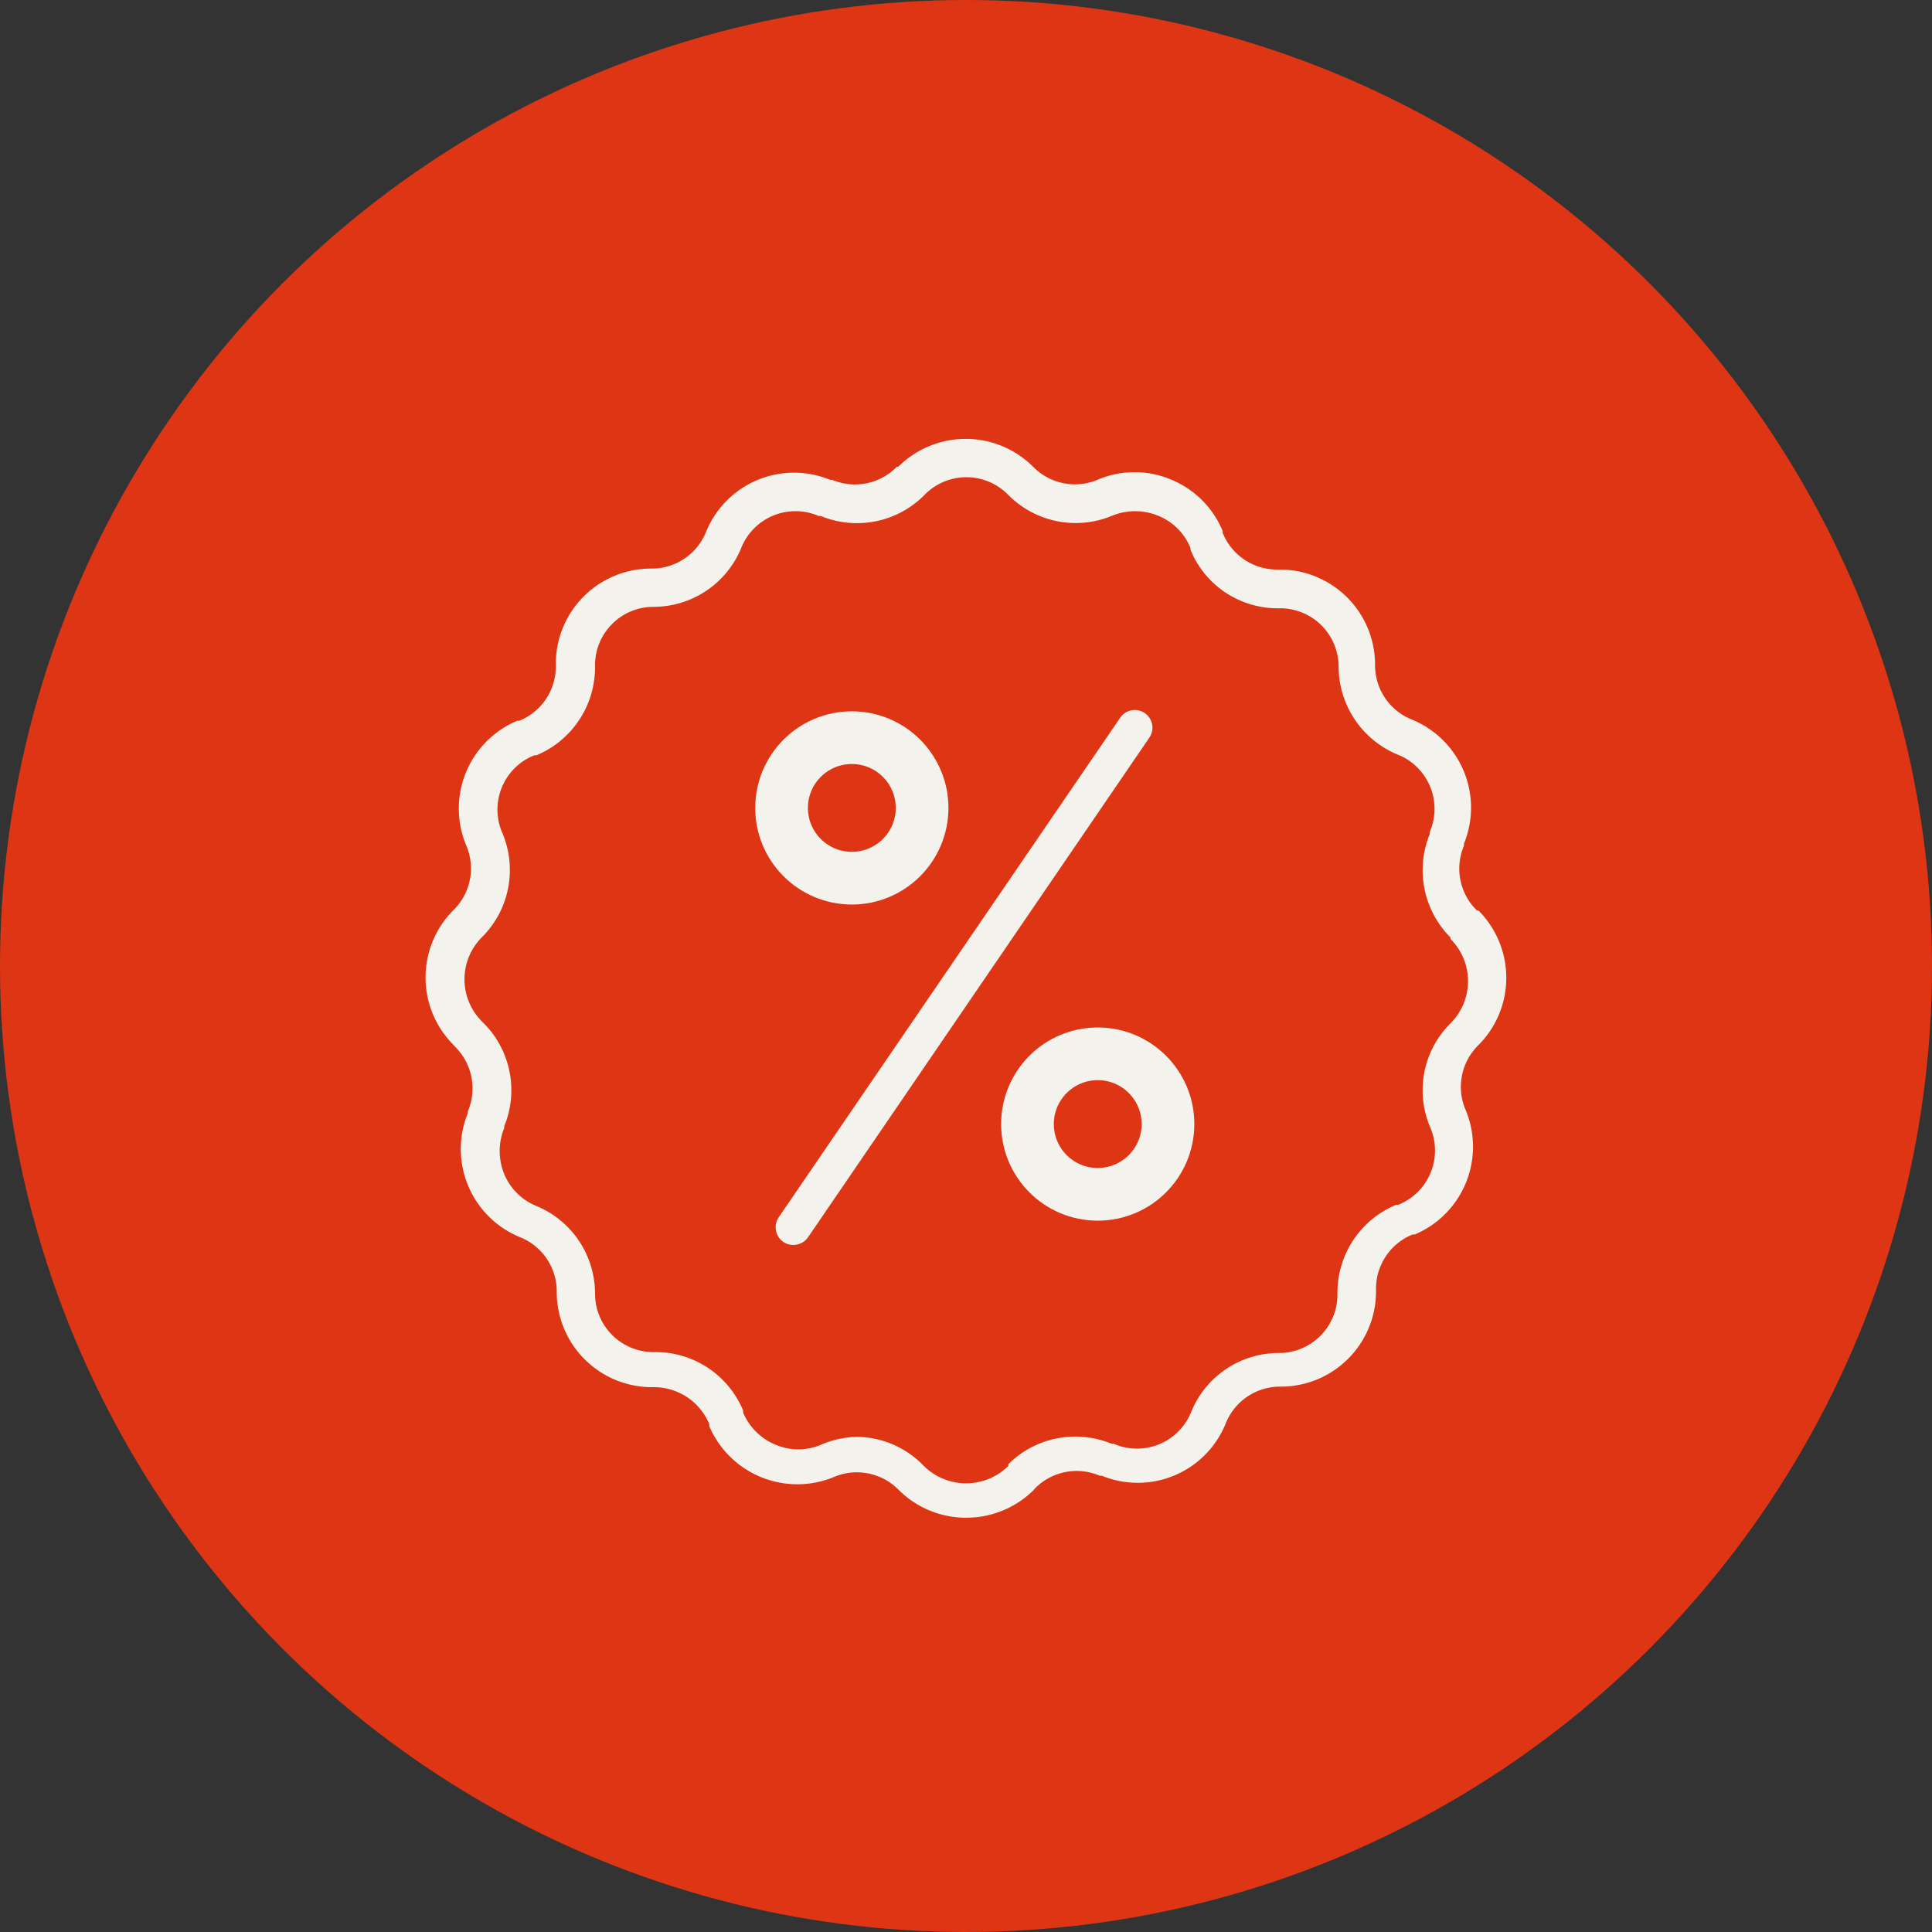
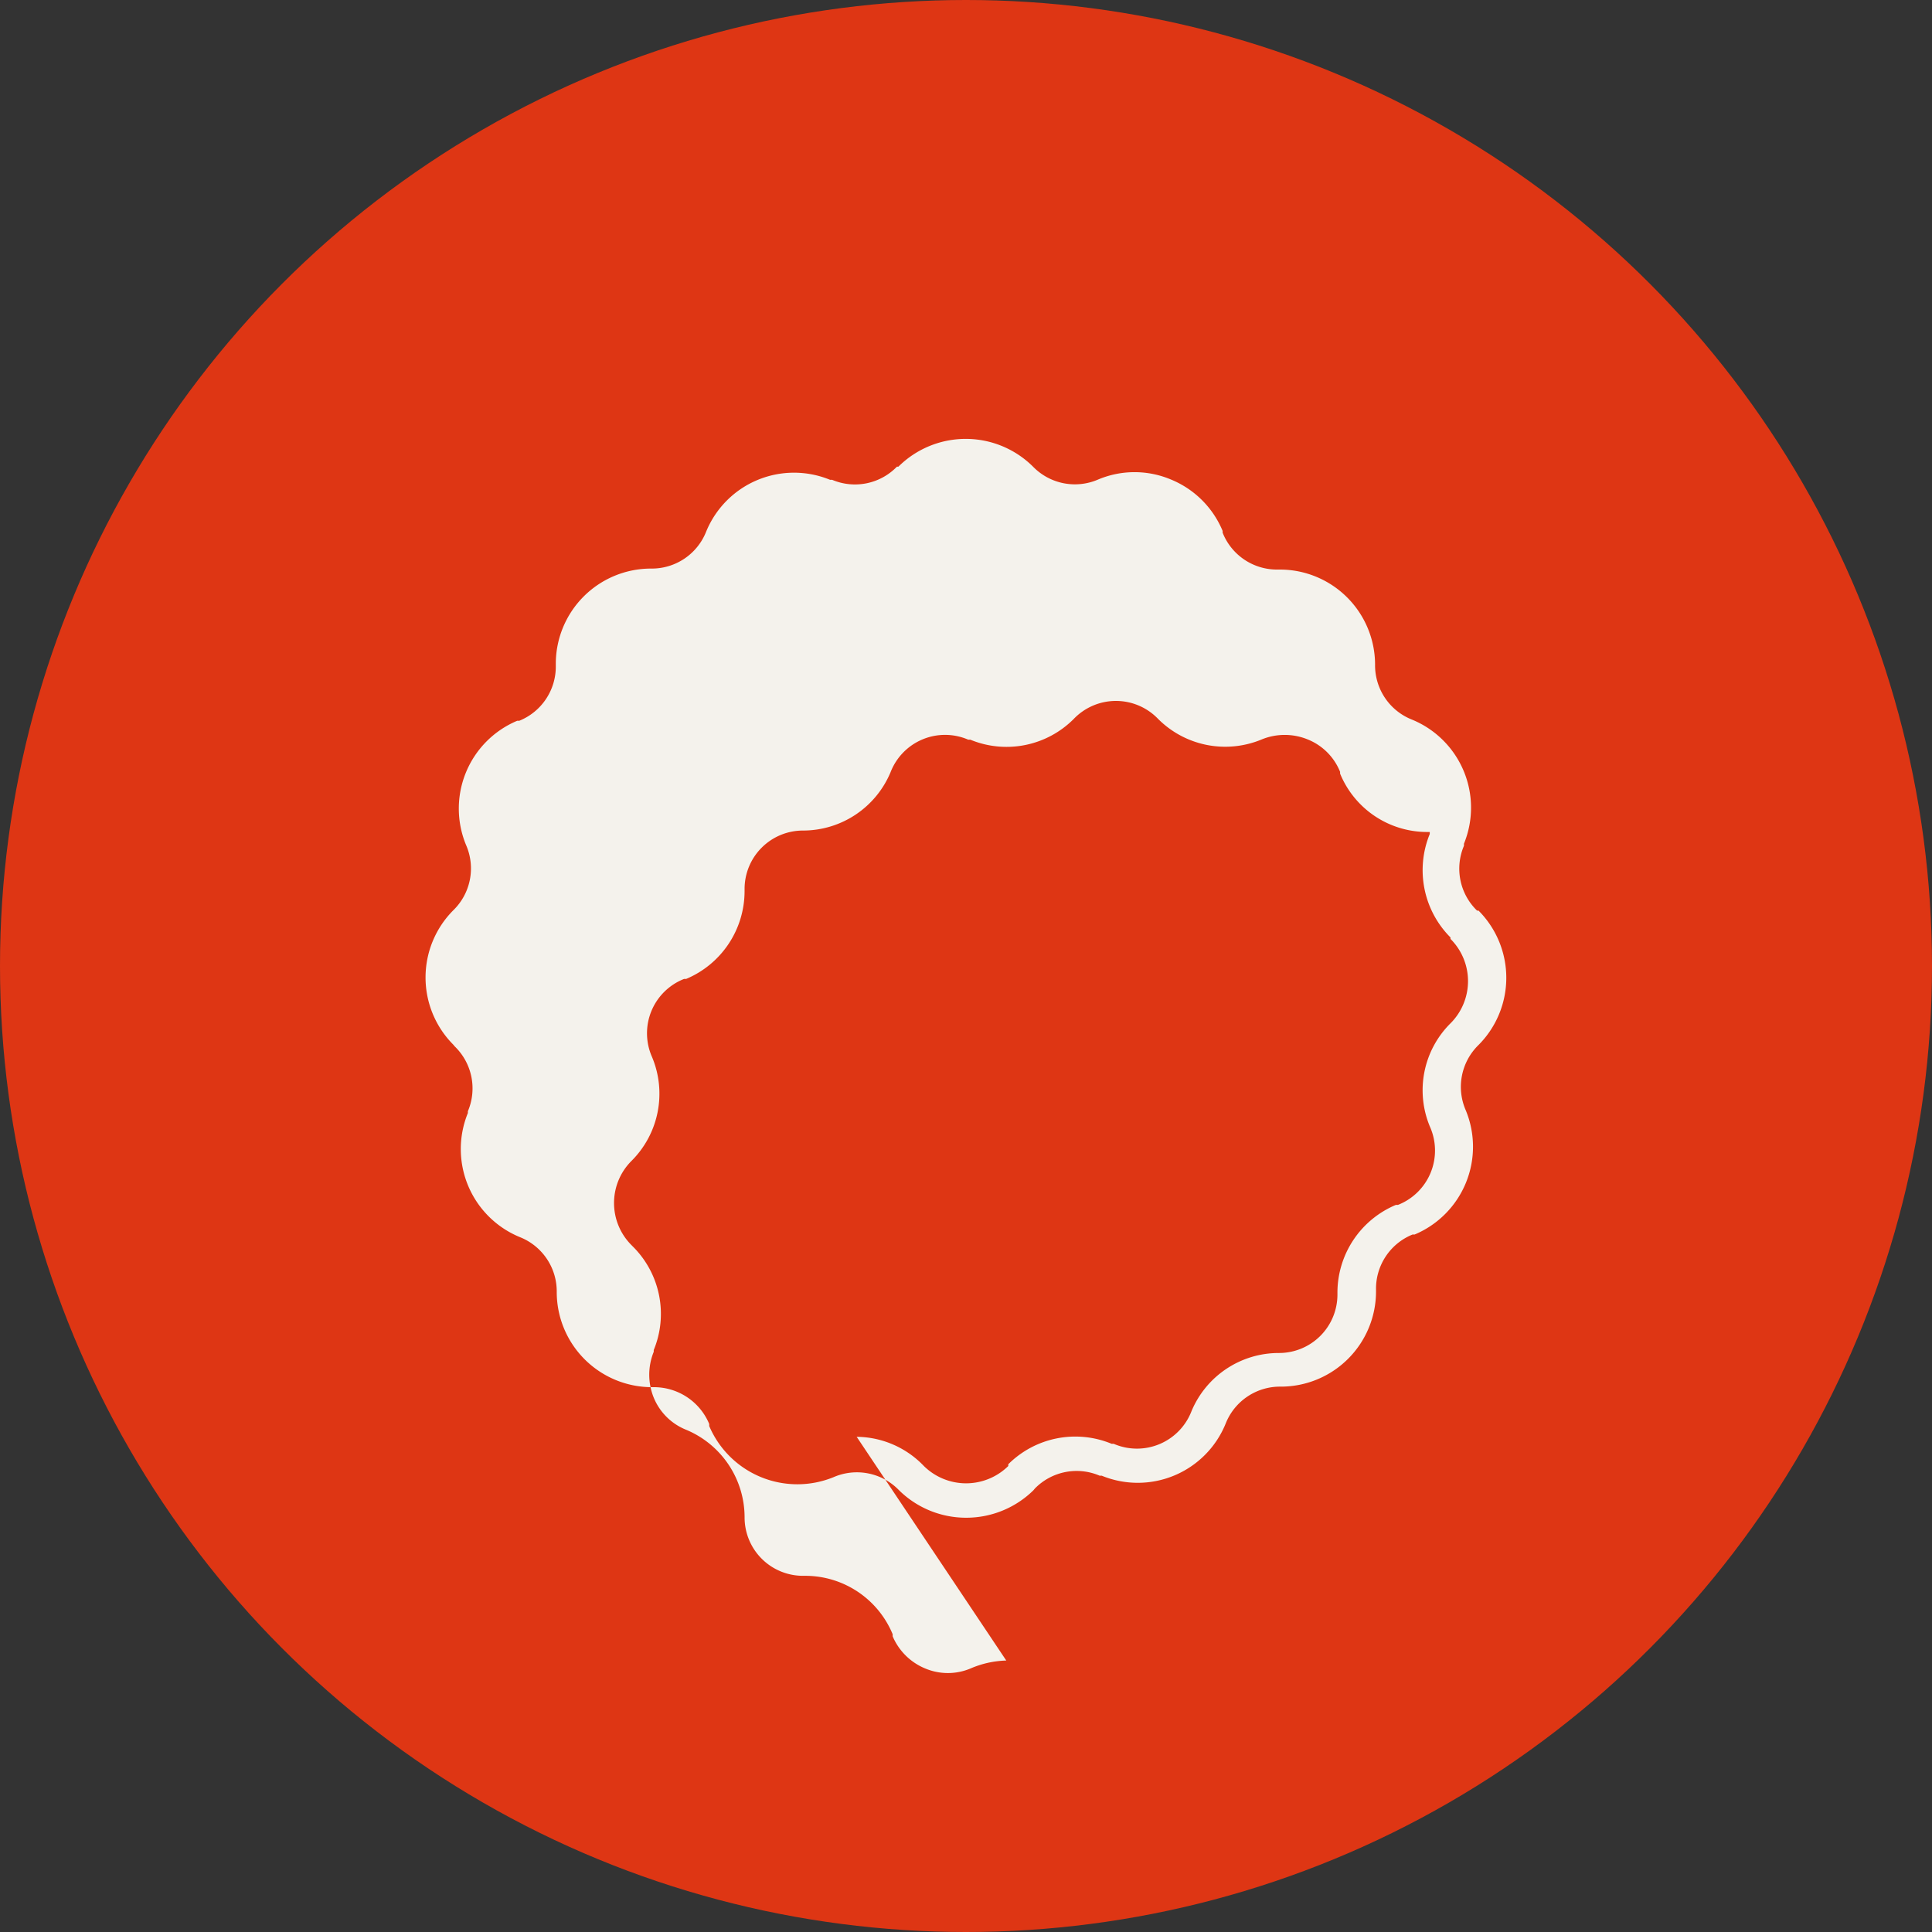
<svg xmlns="http://www.w3.org/2000/svg" width="110" height="110" viewBox="0 0 110 110">
  <rect x="0" y="0" width="110" height="110" fill="#333333" stroke="none" />
  <g id="Raggruppa_30856" data-name="Raggruppa 30856" transform="translate(-979 -3158.5)">
    <circle id="Ellisse_4" data-name="Ellisse 4" cx="55" cy="55" r="55" transform="translate(979 3158.5)" fill="#de3614" />
    <g id="Raggruppa_12786" data-name="Raggruppa 12786" transform="translate(-714.65 1893.672)">
-       <path id="Tracciato_27478" data-name="Tracciato 27478" d="M3407.9,2755.949a5.434,5.434,0,0,1-3.824-1.58,3.329,3.329,0,0,0-3.709-.731,5.454,5.454,0,0,1-7.083-2.91v-.117a3.408,3.408,0,0,0-3.143-2.095h-.117a5.422,5.422,0,0,1-5.422-5.4,3.324,3.324,0,0,0-2.1-3.144,5.42,5.42,0,0,1-2.959-7.066v-.1a3.327,3.327,0,0,0-.748-3.692l-.083-.1a5.422,5.422,0,0,1,0-7.65,3.323,3.323,0,0,0,.731-3.708,5.421,5.421,0,0,1,2.911-7.083h.117a3.326,3.326,0,0,0,2.078-3.127v-.133a5.422,5.422,0,0,1,5.421-5.405,3.325,3.325,0,0,0,3.143-2.111,5.405,5.405,0,0,1,7.051-2.943h.117a3.327,3.327,0,0,0,3.691-.748h.083a5.435,5.435,0,0,1,7.666,0,3.326,3.326,0,0,0,3.708.731,5.34,5.34,0,0,1,4.142,0,5.4,5.4,0,0,1,2.944,2.927v.1a3.326,3.326,0,0,0,3.143,2.1h.116a5.422,5.422,0,0,1,5.421,5.4,3.321,3.321,0,0,0,2.1,3.143,5.42,5.42,0,0,1,2.96,7.068v.117a3.323,3.323,0,0,0,.748,3.691h.083a5.42,5.42,0,0,1,0,7.65h0a3.328,3.328,0,0,0-.732,3.708,5.421,5.421,0,0,1-2.909,7.084h-.117a3.326,3.326,0,0,0-2.079,3.143v.117a5.42,5.42,0,0,1-5.42,5.4,3.327,3.327,0,0,0-3.144,2.112,5.4,5.4,0,0,1-7.051,2.96h-.117a3.325,3.325,0,0,0-3.692.73l-.083.1A5.461,5.461,0,0,1,3407.9,2755.949Zm-6.22-4.607a5.358,5.358,0,0,1,3.826,1.663,3.423,3.423,0,0,0,4.805,0v-.1a5.407,5.407,0,0,1,5.888-1.164h.116a3.327,3.327,0,0,0,4.423-1.846,5.385,5.385,0,0,1,4.989-3.325,3.326,3.326,0,0,0,3.325-3.327v-.117a5.42,5.42,0,0,1,3.326-4.987h.117a3.326,3.326,0,0,0,1.83-4.439,5.37,5.37,0,0,1,1.164-5.9h0a3.393,3.393,0,0,0,0-4.806v-.083a5.423,5.423,0,0,1-1.181-5.888v-.117a3.325,3.325,0,0,0-1.864-4.422,5.438,5.438,0,0,1-3.326-4.989,3.326,3.326,0,0,0-3.325-3.326h-.117a5.356,5.356,0,0,1-4.988-3.325v-.1a3.32,3.32,0,0,0-1.847-1.846,3.457,3.457,0,0,0-2.612,0,5.4,5.4,0,0,1-5.9-1.165,3.327,3.327,0,0,0-4.806,0h0a5.4,5.4,0,0,1-5.887,1.181h-.117a3.327,3.327,0,0,0-4.423,1.846,5.4,5.4,0,0,1-4.989,3.327,3.326,3.326,0,0,0-3.325,3.325v.133a5.426,5.426,0,0,1-3.326,4.99h-.117a3.324,3.324,0,0,0-1.829,4.438,5.4,5.4,0,0,1-1.164,5.921,3.388,3.388,0,0,0,0,4.8l.083.084a5.406,5.406,0,0,1,1.181,5.887v.1a3.459,3.459,0,0,0,0,2.61,3.332,3.332,0,0,0,1.847,1.83,5.406,5.406,0,0,1,3.326,4.989,3.325,3.325,0,0,0,3.325,3.325h.117a5.387,5.387,0,0,1,4.988,3.326v.117a3.431,3.431,0,0,0,1.847,1.83,3.33,3.33,0,0,0,2.594,0,5.5,5.5,0,0,1,2.028-.449Z" transform="translate(-1659.254 -1404.708)" fill="#f4f2ec" />
-       <path id="Tracciato_27481" data-name="Tracciato 27481" d="M3390.133,2734.262a.989.989,0,0,1-.566-.167,1.017,1.017,0,0,1-.266-1.414l19.438-28.436a1,1,0,1,1,1.662,1.13l-19.437,28.453A1.017,1.017,0,0,1,3390.133,2734.262Z" transform="translate(-1651.31 -1398.552)" fill="#f4f2ec" />
+       <path id="Tracciato_27478" data-name="Tracciato 27478" d="M3407.9,2755.949a5.434,5.434,0,0,1-3.824-1.58,3.329,3.329,0,0,0-3.709-.731,5.454,5.454,0,0,1-7.083-2.91v-.117a3.408,3.408,0,0,0-3.143-2.095h-.117a5.422,5.422,0,0,1-5.422-5.4,3.324,3.324,0,0,0-2.1-3.144,5.42,5.42,0,0,1-2.959-7.066v-.1a3.327,3.327,0,0,0-.748-3.692l-.083-.1a5.422,5.422,0,0,1,0-7.65,3.323,3.323,0,0,0,.731-3.708,5.421,5.421,0,0,1,2.911-7.083h.117a3.326,3.326,0,0,0,2.078-3.127v-.133a5.422,5.422,0,0,1,5.421-5.405,3.325,3.325,0,0,0,3.143-2.111,5.405,5.405,0,0,1,7.051-2.943h.117a3.327,3.327,0,0,0,3.691-.748h.083a5.435,5.435,0,0,1,7.666,0,3.326,3.326,0,0,0,3.708.731,5.34,5.34,0,0,1,4.142,0,5.4,5.4,0,0,1,2.944,2.927v.1a3.326,3.326,0,0,0,3.143,2.1h.116a5.422,5.422,0,0,1,5.421,5.4,3.321,3.321,0,0,0,2.1,3.143,5.42,5.42,0,0,1,2.96,7.068v.117a3.323,3.323,0,0,0,.748,3.691h.083a5.42,5.42,0,0,1,0,7.65h0a3.328,3.328,0,0,0-.732,3.708,5.421,5.421,0,0,1-2.909,7.084h-.117a3.326,3.326,0,0,0-2.079,3.143v.117a5.42,5.42,0,0,1-5.42,5.4,3.327,3.327,0,0,0-3.144,2.112,5.4,5.4,0,0,1-7.051,2.96h-.117a3.325,3.325,0,0,0-3.692.73l-.083.1A5.461,5.461,0,0,1,3407.9,2755.949Zm-6.22-4.607a5.358,5.358,0,0,1,3.826,1.663,3.423,3.423,0,0,0,4.805,0v-.1a5.407,5.407,0,0,1,5.888-1.164h.116a3.327,3.327,0,0,0,4.423-1.846,5.385,5.385,0,0,1,4.989-3.325,3.326,3.326,0,0,0,3.325-3.327v-.117a5.42,5.42,0,0,1,3.326-4.987h.117a3.326,3.326,0,0,0,1.83-4.439,5.37,5.37,0,0,1,1.164-5.9h0a3.393,3.393,0,0,0,0-4.806v-.083a5.423,5.423,0,0,1-1.181-5.888v-.117h-.117a5.356,5.356,0,0,1-4.988-3.325v-.1a3.32,3.32,0,0,0-1.847-1.846,3.457,3.457,0,0,0-2.612,0,5.4,5.4,0,0,1-5.9-1.165,3.327,3.327,0,0,0-4.806,0h0a5.4,5.4,0,0,1-5.887,1.181h-.117a3.327,3.327,0,0,0-4.423,1.846,5.4,5.4,0,0,1-4.989,3.327,3.326,3.326,0,0,0-3.325,3.325v.133a5.426,5.426,0,0,1-3.326,4.99h-.117a3.324,3.324,0,0,0-1.829,4.438,5.4,5.4,0,0,1-1.164,5.921,3.388,3.388,0,0,0,0,4.8l.083.084a5.406,5.406,0,0,1,1.181,5.887v.1a3.459,3.459,0,0,0,0,2.61,3.332,3.332,0,0,0,1.847,1.83,5.406,5.406,0,0,1,3.326,4.989,3.325,3.325,0,0,0,3.325,3.325h.117a5.387,5.387,0,0,1,4.988,3.326v.117a3.431,3.431,0,0,0,1.847,1.83,3.33,3.33,0,0,0,2.594,0,5.5,5.5,0,0,1,2.028-.449Z" transform="translate(-1659.254 -1404.708)" fill="#f4f2ec" />
      <g id="Ellisse_13" data-name="Ellisse 13" transform="translate(1750.65 1323.328)" fill="none" stroke="#f4f2ec" stroke-width="3">
-         <circle cx="5.5" cy="5.5" r="5.5" stroke="none" />
-         <circle cx="5.5" cy="5.5" r="4" fill="none" />
-       </g>
+         </g>
      <g id="Ellisse_14" data-name="Ellisse 14" transform="translate(1736.65 1305.328)" fill="none" stroke="#f4f2ec" stroke-width="3">
-         <circle cx="5.5" cy="5.5" r="5.5" stroke="none" />
-         <circle cx="5.5" cy="5.5" r="4" fill="none" />
-       </g>
+         </g>
    </g>
  </g>
</svg>